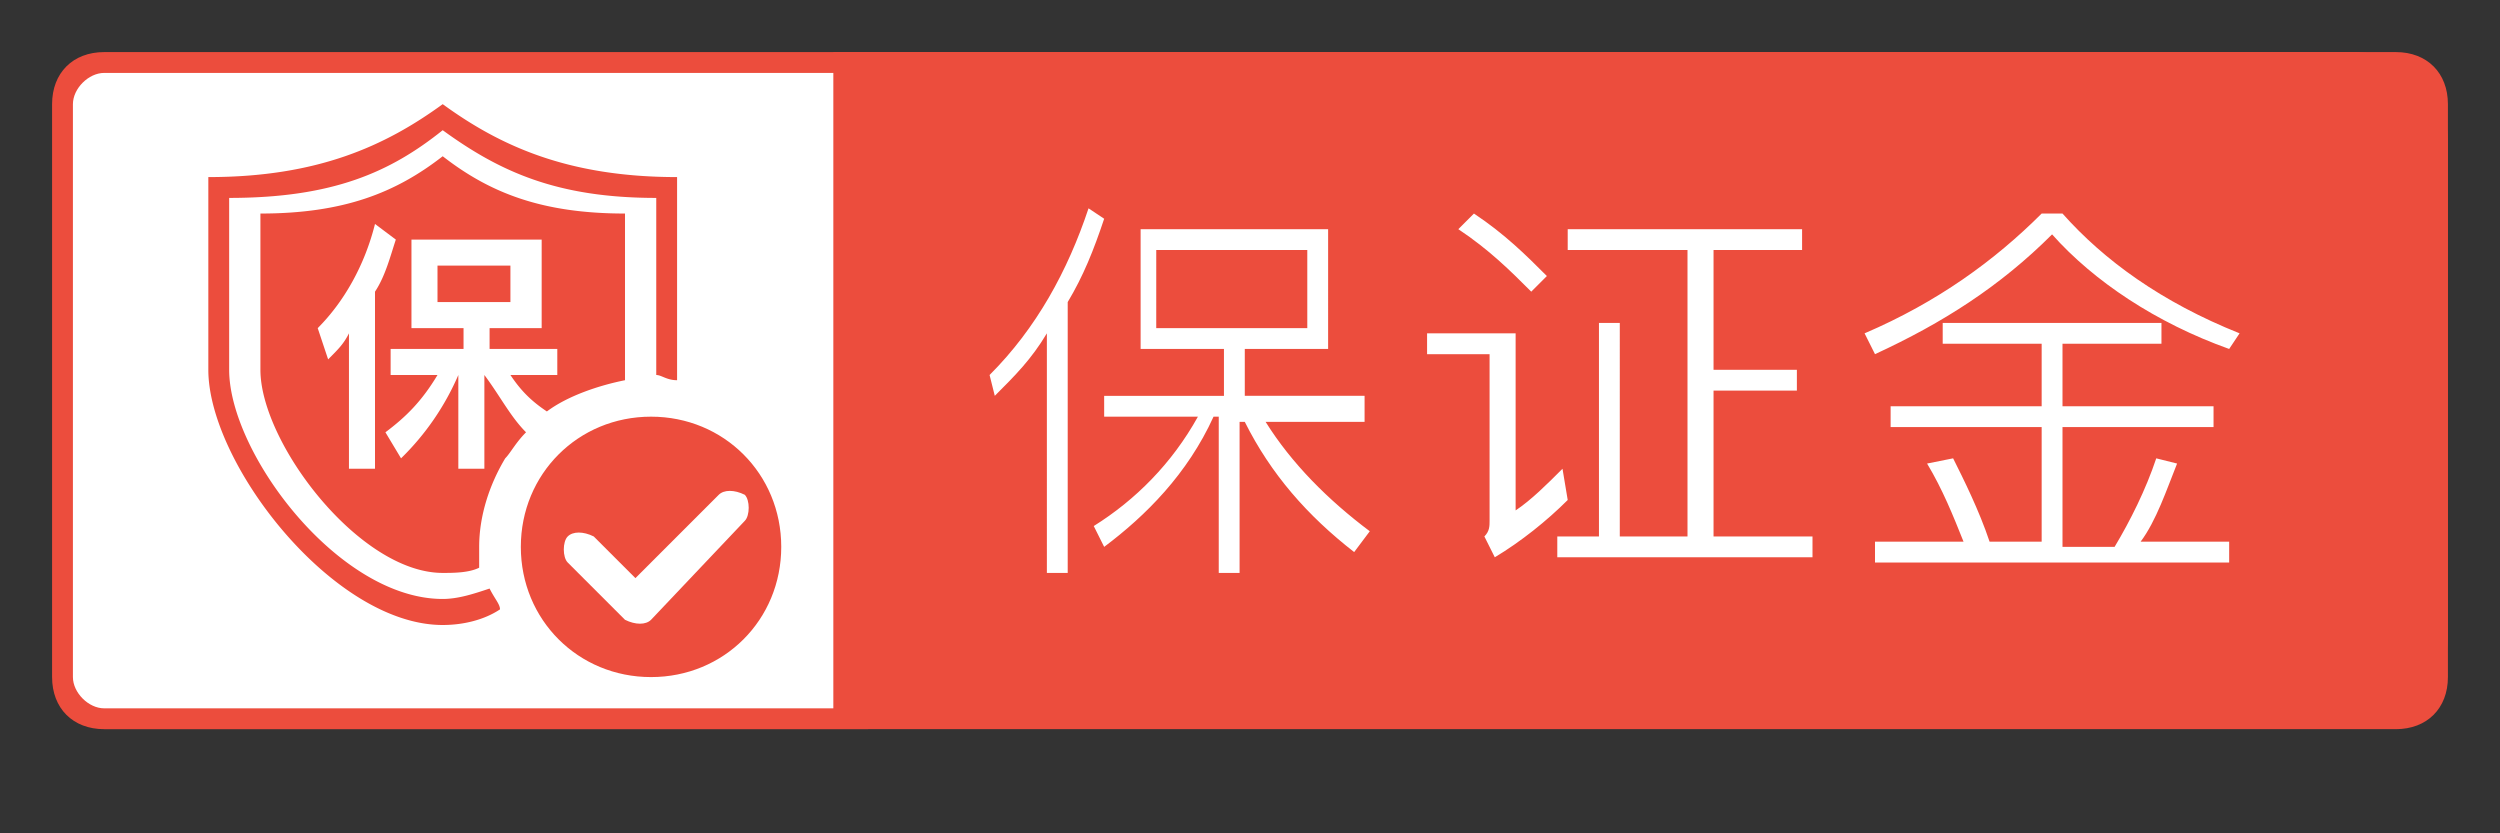
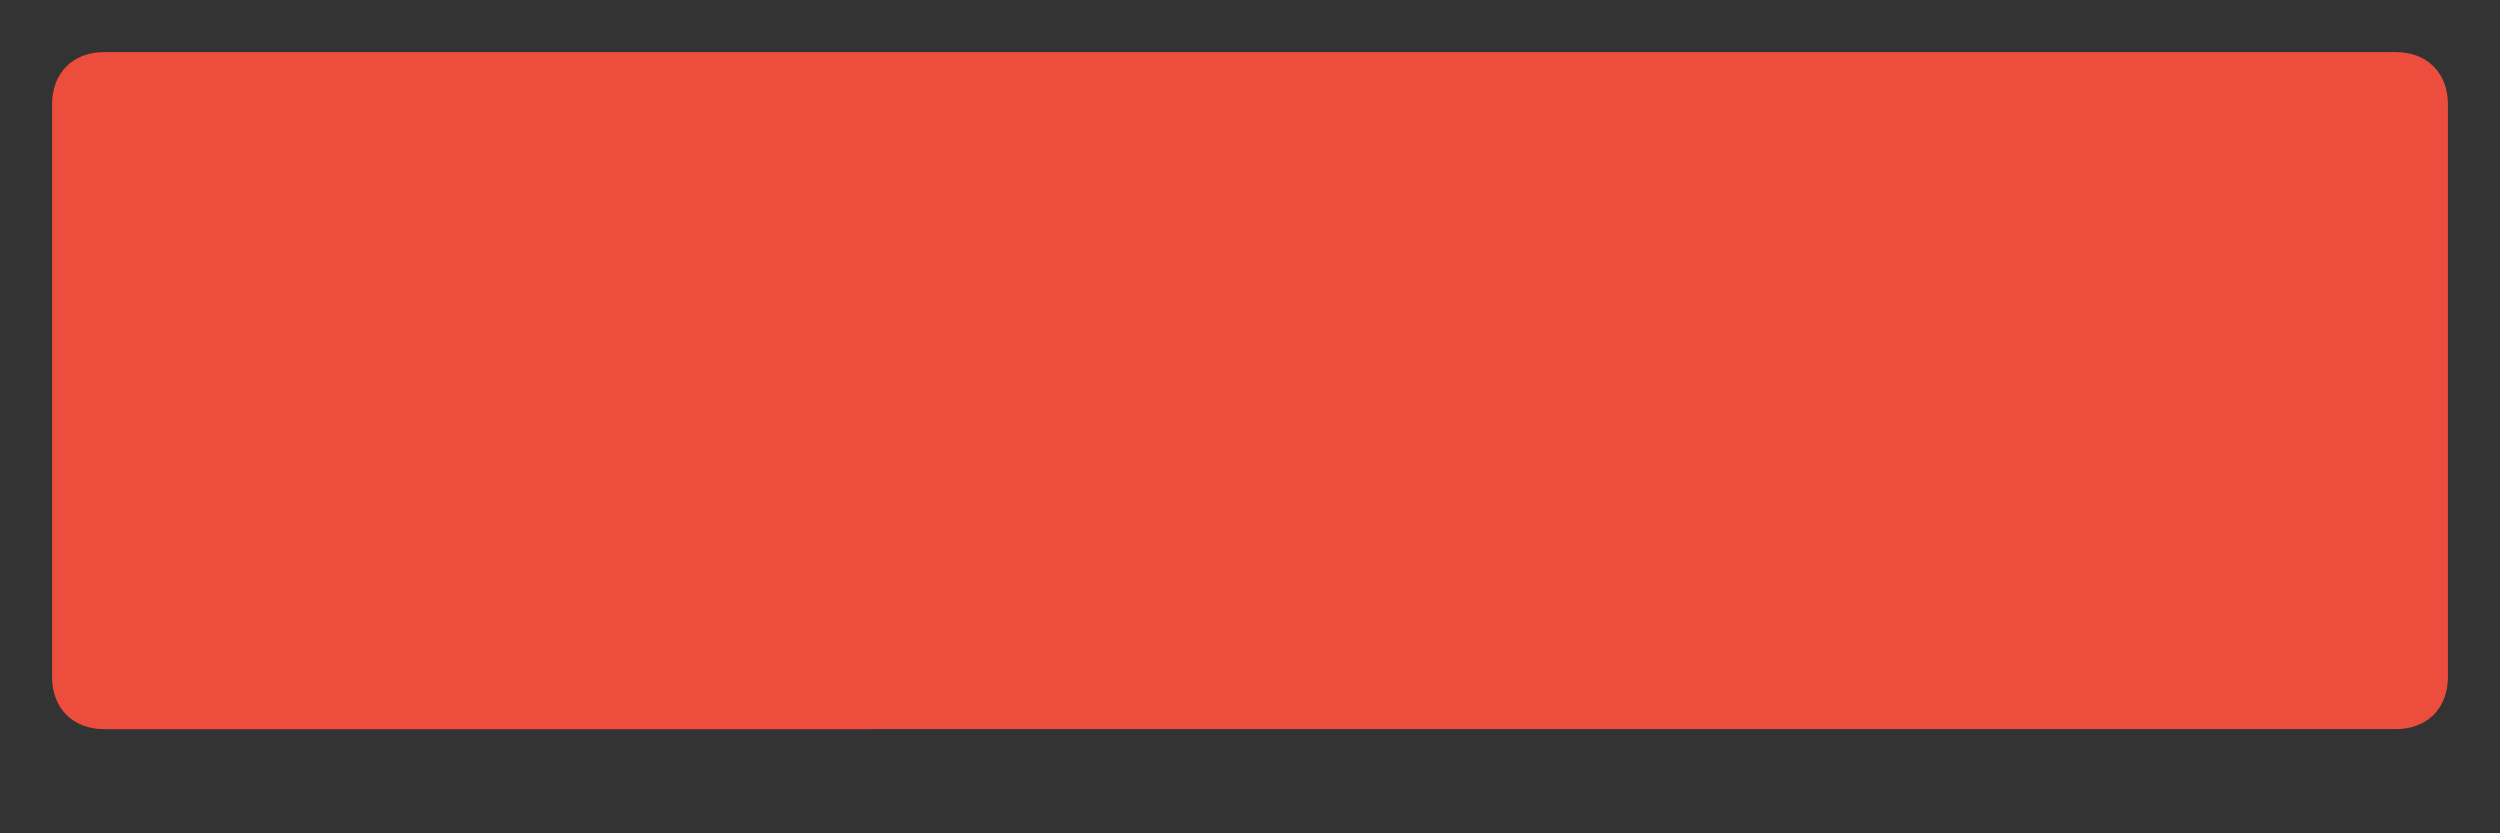
<svg xmlns="http://www.w3.org/2000/svg" t="1719906900478" class="icon" viewBox="0 0 3072 1024" version="1.1" p-id="19908" width="72" height="24">
  <rect x="0" y="0" width="3072" height="1024" fill="#333333" stroke="none" />
  <path d="M128 64h2816c38.4 0 64 25.6 64 64v704c0 38.4-25.6 64-64 64H128c-38.4 0-64-25.6-64-64V128c0-38.4 25.6-64 64-64z" fill="#EC4D3D" p-id="19909" />
-   <path d="M128 89.6c-19.2 0-38.4 19.2-38.4 38.4v704c0 19.2 19.2 38.4 38.4 38.4h2816c19.2 0 38.4-19.2 38.4-38.4V128c0-19.2-19.2-38.4-38.4-38.4H128z" fill="#FFFFFF" p-id="19910" />
-   <path d="M1024 64h1868.8c64 0 115.2 51.2 115.2 108.8v608c0 64-51.2 108.8-115.2 108.8H1024V64z m313.6 192c-25.6 76.8-64 147.2-121.6 204.8l6.4 25.6c25.6-25.6 44.8-44.8 64-76.8V704h25.6V371.2c19.2-32 32-64 44.8-102.4l-19.2-12.8z m736 51.2v352h-83.2V396.8h-25.6v262.4h-51.2v25.6h313.6v-25.6h-121.6V480h102.4v-25.6h-102.4V307.2h108.8v-25.6h-288v25.6h147.2z m-262.4-44.8l-19.2 19.2c38.4 25.6 64 51.2 89.6 76.8l19.2-19.2c-25.6-25.6-51.2-51.2-89.6-76.8z m-57.6 147.2v25.6h76.8V640c0 6.4 0 12.8-6.4 19.2l12.8 25.6c32-19.2 64-44.8 89.6-70.4L1920 576c-19.2 19.2-38.4 38.4-57.6 51.2V409.6h-108.8z m633.6-12.8v25.6h121.6v76.8h-185.6v25.6h185.6v140.8h-64c-12.8-38.4-32-76.8-44.8-102.4l-32 6.4c19.2 32 32 64 44.8 96H2304v25.6h435.2v-25.6h-108.8c19.2-25.6 32-64 44.8-96l-25.6-6.4c-12.8 38.4-32 76.8-51.2 108.8h-64V524.8h185.6v-25.6h-185.6V422.4h121.6v-25.6h-268.8z m121.6-134.4c-57.6 57.6-128 108.8-217.6 147.2l12.8 25.6c83.2-38.4 153.6-83.2 217.6-147.2 51.2 57.6 128 108.8 217.6 140.8l12.8-19.2c-96-38.4-166.4-89.6-217.6-147.2h-25.6z m-1107.2 19.2v147.2h102.4v57.6h-147.2V512H1472c-32 57.6-76.8 102.4-128 134.4l12.8 25.6c51.2-38.4 102.4-89.6 134.4-160h6.4v192h25.6V518.4h6.4c32 64 76.8 115.2 134.4 160l19.2-25.6c-51.2-38.4-96-83.2-128-134.4h121.6v-32h-147.2v-57.6h102.4V281.6h-230.4z m204.8 121.6h-185.6V307.2h185.6v96zM800 512C710.4 512 640 582.4 640 672s70.4 160 160 160 160-70.4 160-160S889.6 512 800 512z m0 249.6c-6.4 6.4-19.2 6.4-32 0l-70.4-70.4c-6.4-6.4-6.4-25.6 0-32s19.2-6.4 32 0l51.2 51.2 102.4-102.4c6.4-6.4 19.2-6.4 32 0 6.4 6.4 6.4 25.6 0 32l-115.2 121.6z" fill="#EC4D3D" p-id="19911" />
-   <path d="M646.4 531.2c-12.8 12.8-19.2 25.6-25.6 32-19.2 32-32 70.4-32 108.8v25.6c-12.8 6.4-32 6.4-44.8 6.4C441.6 704 320 544 320 454.4v-192c102.4 0 166.4-25.6 224-70.4 57.6 44.8 121.6 70.4 224 70.4v204.8c-32 6.4-70.4 19.2-96 38.4-19.2-12.8-32-25.6-44.8-44.8h57.6v-32H601.6v-25.6h64V294.4H505.6v108.8h64v25.6H480v32h57.6c-19.2 32-38.4 51.2-64 70.4l19.2 32a320 320 0 0 0 70.4-102.4V576h32V460.8c19.2 25.6 32 51.2 51.2 70.4z m185.6-64c-12.8 0-19.2-6.4-25.6-6.4V243.2c-121.6 0-192-32-262.4-83.2-64 51.2-134.4 83.2-262.4 83.2v211.2c0 102.4 134.4 281.6 262.4 281.6 19.2 0 38.4-6.4 57.6-12.8 6.4 12.8 12.8 19.2 12.8 25.6-19.2 12.8-44.8 19.2-70.4 19.2C409.6 768 256 569.6 256 454.4V217.6c134.4 0 217.6-38.4 288-89.6 70.4 51.2 153.6 89.6 288 89.6v249.6z m-371.2-192c-12.8 51.2-38.4 96-70.4 128l12.8 38.4c12.8-12.8 19.2-19.2 25.6-32V576h32V358.4c12.8-19.2 19.2-44.8 25.6-64l-25.6-19.2z m166.4 96H537.6v-44.8h89.6v44.8z" fill="#EC4D3D" p-id="19912" />
</svg>